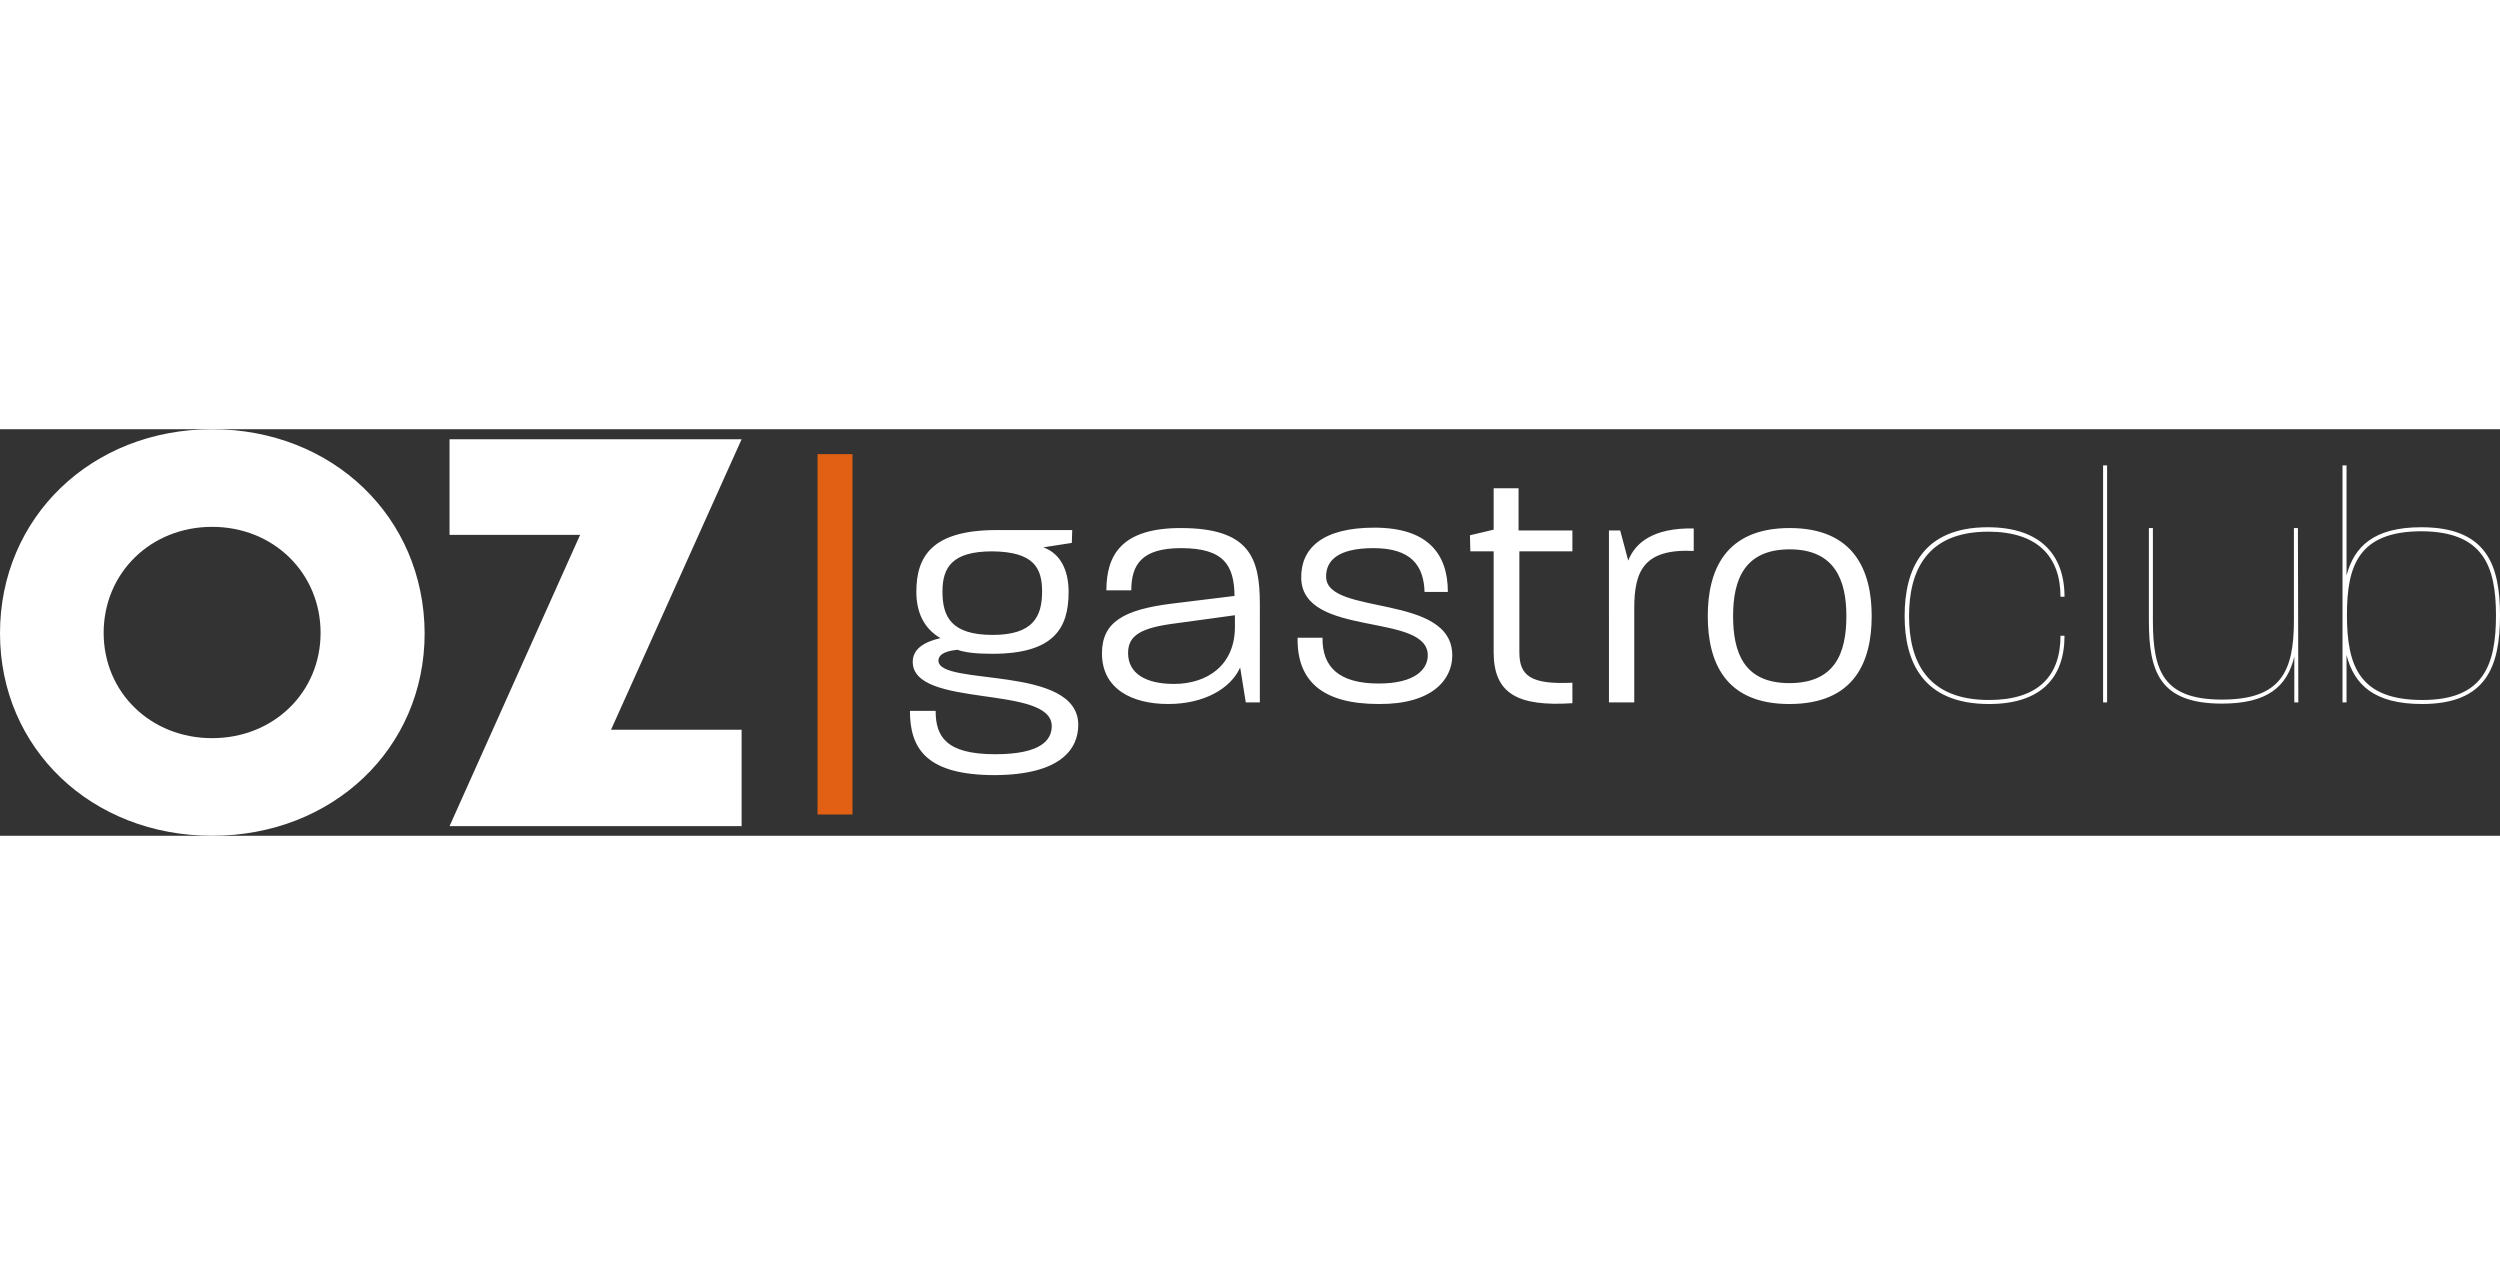
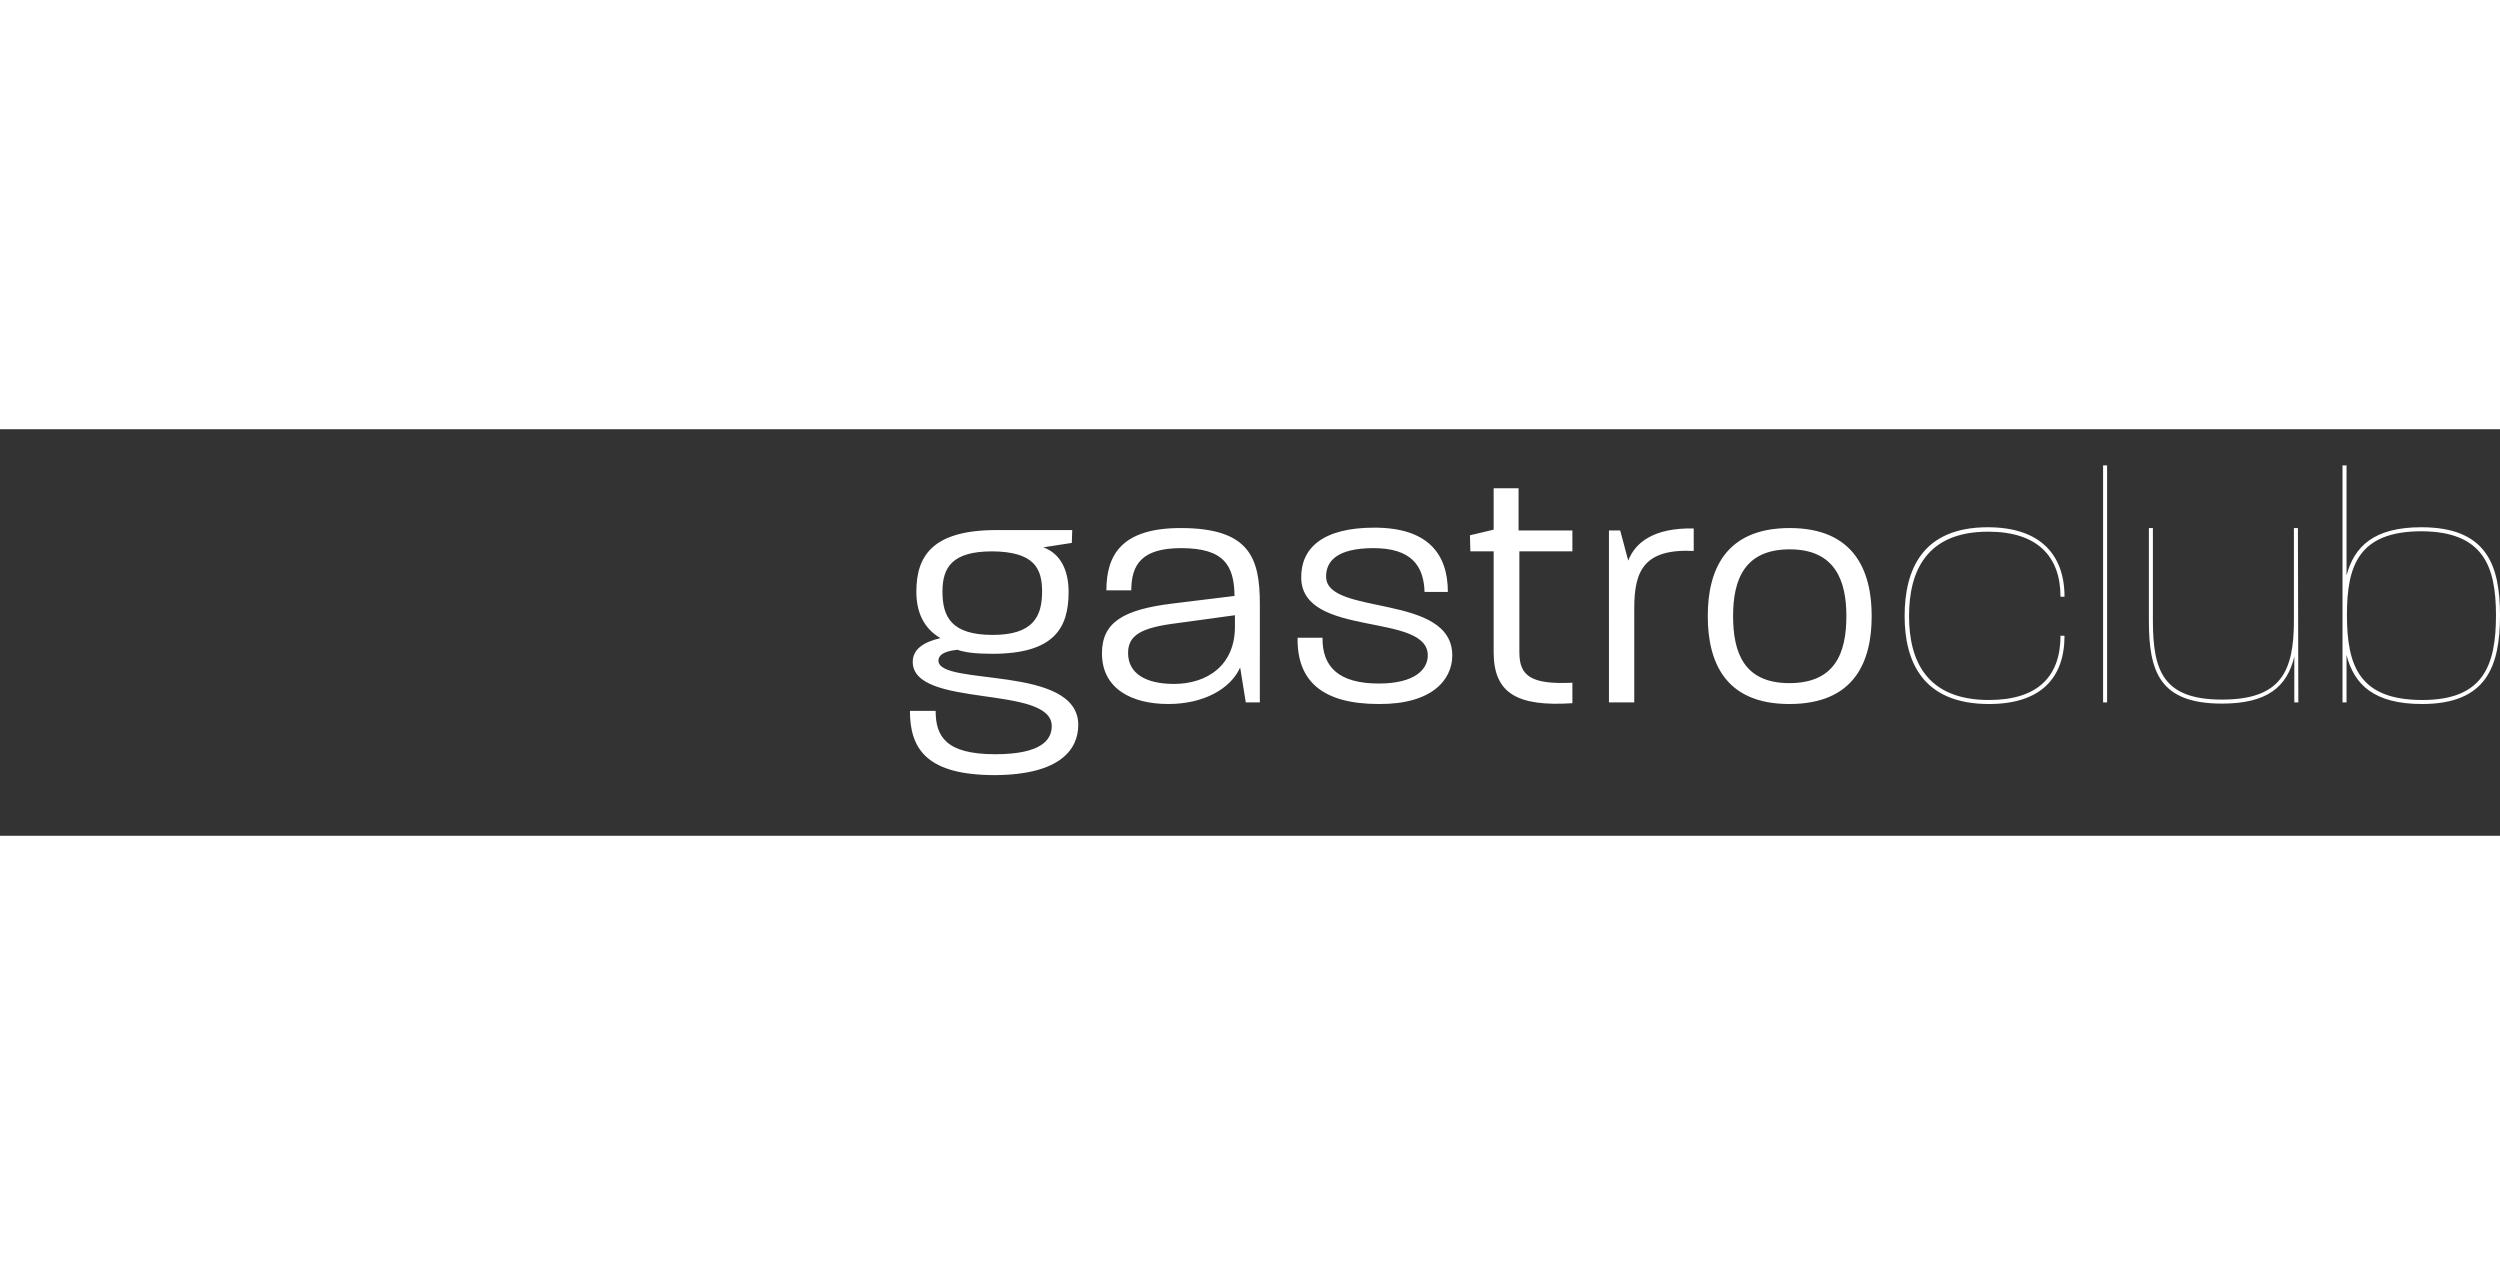
<svg xmlns="http://www.w3.org/2000/svg" version="1.1" id="Capa_1" x="0" y="0" viewBox="0 0 622.3 101.2" style="enable-background:new 0 0 622.3 101.2" xml:space="preserve" width="200">
  <rect x="0" y="0" width="622.3" height="101.2" fill="#333333" stroke="none" />
  <style>.st1{fill:#fff}</style>
  <path style="fill:none;stroke:#1a1a18;stroke-width:.567;stroke-miterlimit:22.926" d="M-109.8-247h841.9v595.3h-841.9z" />
  <path class="st1" d="M621.3 46.3c0 12.6-3.2 21.1-18.3 21.1-15.5 0-18.8-8.2-18.8-21.1 0-12.1 2.7-20.9 18.6-20.9 15.2.1 18.5 8.5 18.5 20.9m1 0c0-12.6-3.4-21.9-19.6-21.9-11.8 0-16.7 4.8-18.6 12V9h-1v59h1V56.2c1.9 7.5 7 12.2 18.8 12.2 16 0 19.4-9.3 19.4-22.1zm-50.2 21.8-.1-43.5h-1v23c0 12.7-3.2 19.7-17.9 19.7s-17.2-7.2-17.2-19.7v-23h-1v23c0 12.7 2.6 20.7 18.2 20.7 11.3 0 16.2-4.2 18-11.7V68h1zm-47.6-.1V9h-1v59h1zm-10.6-16.6h-1c0 10-5.5 16-17.8 16-15.7 0-19.9-10-19.9-20.9 0-11.1 4.3-21 19.7-21 12.3 0 18 6.2 18 16.2h1c0-10.7-6.3-17.3-19.1-17.3-16.3 0-20.7 10.6-20.7 22.1 0 11.2 4.4 21.9 21 21.9 12.8 0 18.8-6.4 18.8-17zm-54.3-4.9c0 9.2-2.8 16.7-14.2 16.7-11.3 0-14-7.6-14-16.7 0-9 2.8-16.6 14.1-16.6s14.1 7.8 14.1 16.6zm6.3 0c0-11.2-4.3-21.9-20.4-21.9-16.2 0-20.4 10.7-20.4 21.9 0 11.3 4.2 21.9 20.3 21.9 16.2 0 20.5-10.5 20.5-21.9zm-44.3-16.2v-5.6c-10.1-.2-14.6 3.6-16.3 8l-2-7.5h-2.8V68h6.3V44.5c0-9.2 2.4-14.8 14.8-14.2zm-30.2.1v-5.2H378V14.7h-6.2V25l-5.9 1.4.1 4h5.8v25.1c0 10.2 5.8 13.6 19.6 12.7v-5.1c-10.5.5-13.2-1.8-13.2-7.6V30.4h13.2zm-29.9 25.9c0-15.5-31.2-9.8-31.4-19.5-.1-4 2.8-7.2 11.8-7.2 9.3 0 12.5 4.3 12.7 10.9h5.8c0-9.4-4.9-16-18.3-16-13 0-18.3 5.2-18.2 12.5.2 15.1 31.9 8.4 31.5 19.5-.1 3.2-3.1 6.8-12.2 6.8-9.9 0-14.1-4.1-14-11.4H323c-.2 10.8 6.2 16.5 20.2 16.5 13.2.1 18.3-6 18.3-12.1zm-54.1-7.1c0 9.4-6.7 14.2-15.2 14.2-7 0-11.4-2.6-11.4-7.7 0-4.4 3.2-6.3 12-7.4l14.6-2v2.9zm6.2 18.8V43.5c0-11.4-2.5-18.9-19.7-18.9-14.7 0-18.5 6.7-18.5 15.5h6.2c0-6.4 2.6-10.5 12.4-10.5 10.7 0 13.2 4.3 13.3 11.9l-15.5 1.9c-12.1 1.5-17.5 4.6-17.5 12.4 0 8.8 7.4 12.6 16.5 12.6 9 0 15.6-3.9 17.9-9.1l1.4 8.7h3.5zm-54.2-27.6c0 6.3-2.3 10.8-12.3 10.8-10.4 0-12.5-4.6-12.5-10.8 0-6 2.4-10 12.4-10 10.4.1 12.4 4.2 12.4 10zm9 33.2c0-15.1-34.8-9.5-34.8-16 0-1 .7-2.3 4.7-2.7 2 .7 4.8 1 8.7 1 15.4 0 19-6.4 19-15.4 0-5.5-2.1-9.6-6.3-11.1l7.1-1.1.1-3.2h-18.8c-16.3 0-20 6.7-20 15.4 0 4.5 1.5 8.9 6 11.5-4.4 1-6.9 2.9-6.9 5.9 0 11.7 34.6 5.6 34.6 16 0 3.3-2.4 7-14.1 7-12.2 0-14.8-4.4-14.8-10.8h-6.4c0 9.7 4.4 16 21.2 16 16.2-.1 20.7-6.4 20.7-12.5z" />
-   <path style="fill:#e26014" d="M203.5 6.2h8.7v89.7h-8.7z" />
-   <path class="st1" d="M111.9 98.8h72.7v-24h-32.5l32.5-72.3h-72.7v23.8h32.5l-32.5 72.5zM52.8 76.9c-15.3 0-27-11.4-27-26.2 0-14.9 11.7-26.4 27-26.4s27 11.5 27 26.4c0 14.8-11.7 26.2-27 26.2zm0 24.3c30 0 52.9-21.7 52.9-50.4C105.6 21.9 82.8 0 52.8 0S0 21.9 0 50.8c0 28.7 22.8 50.4 52.8 50.4z" />
</svg>